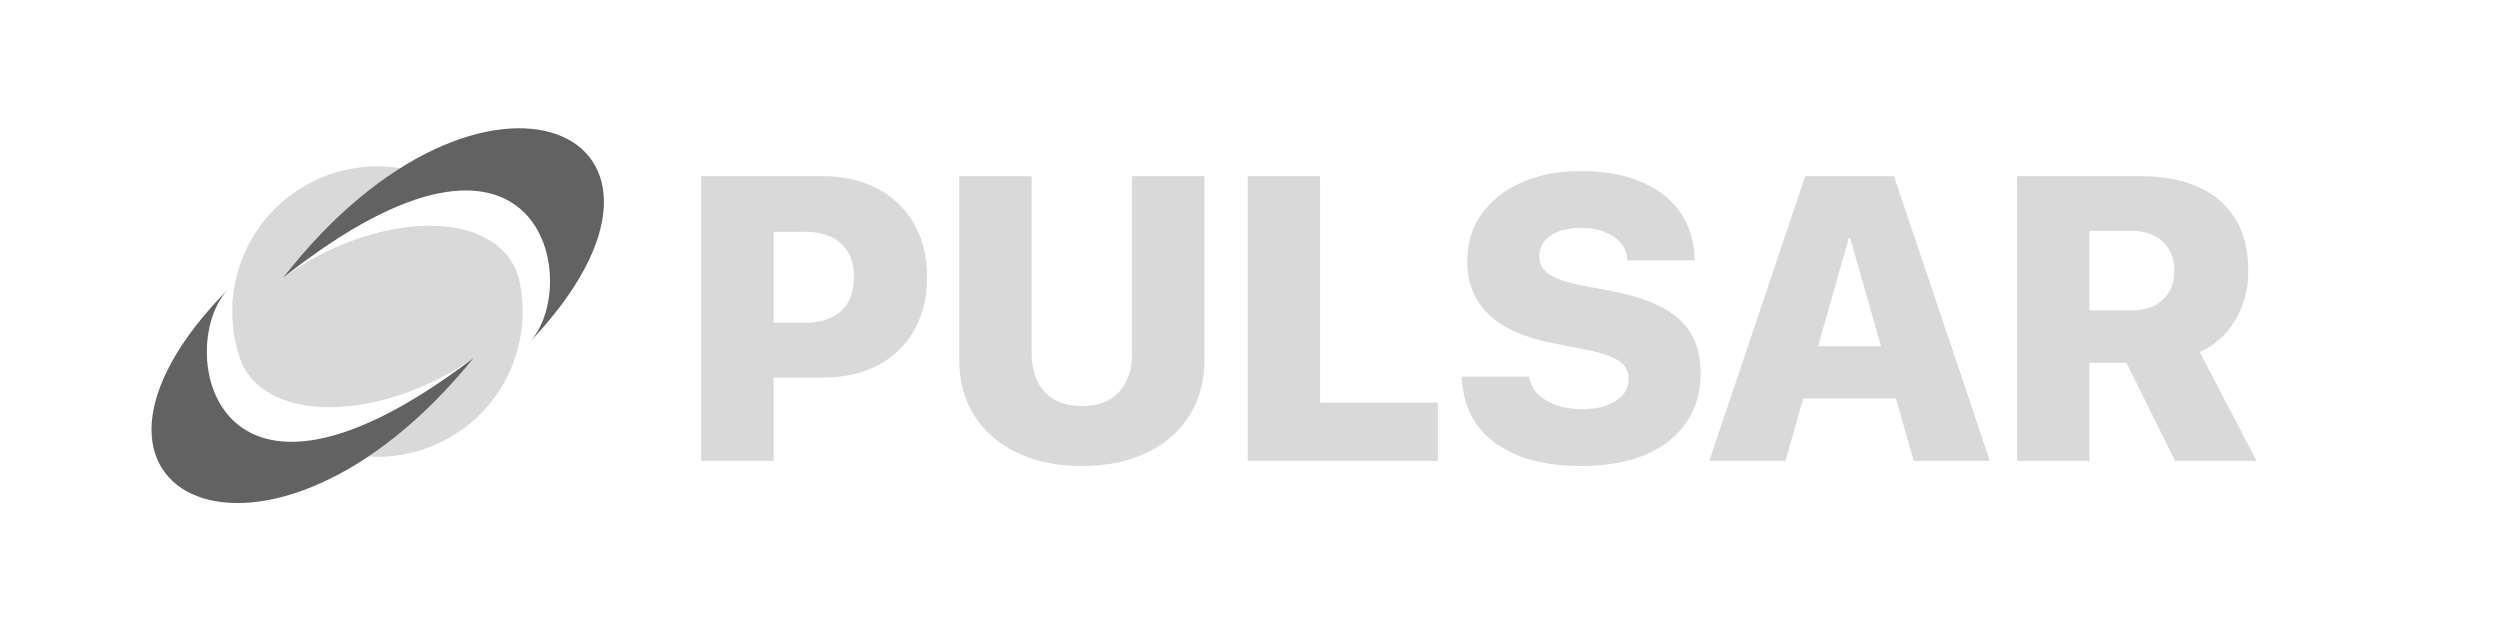
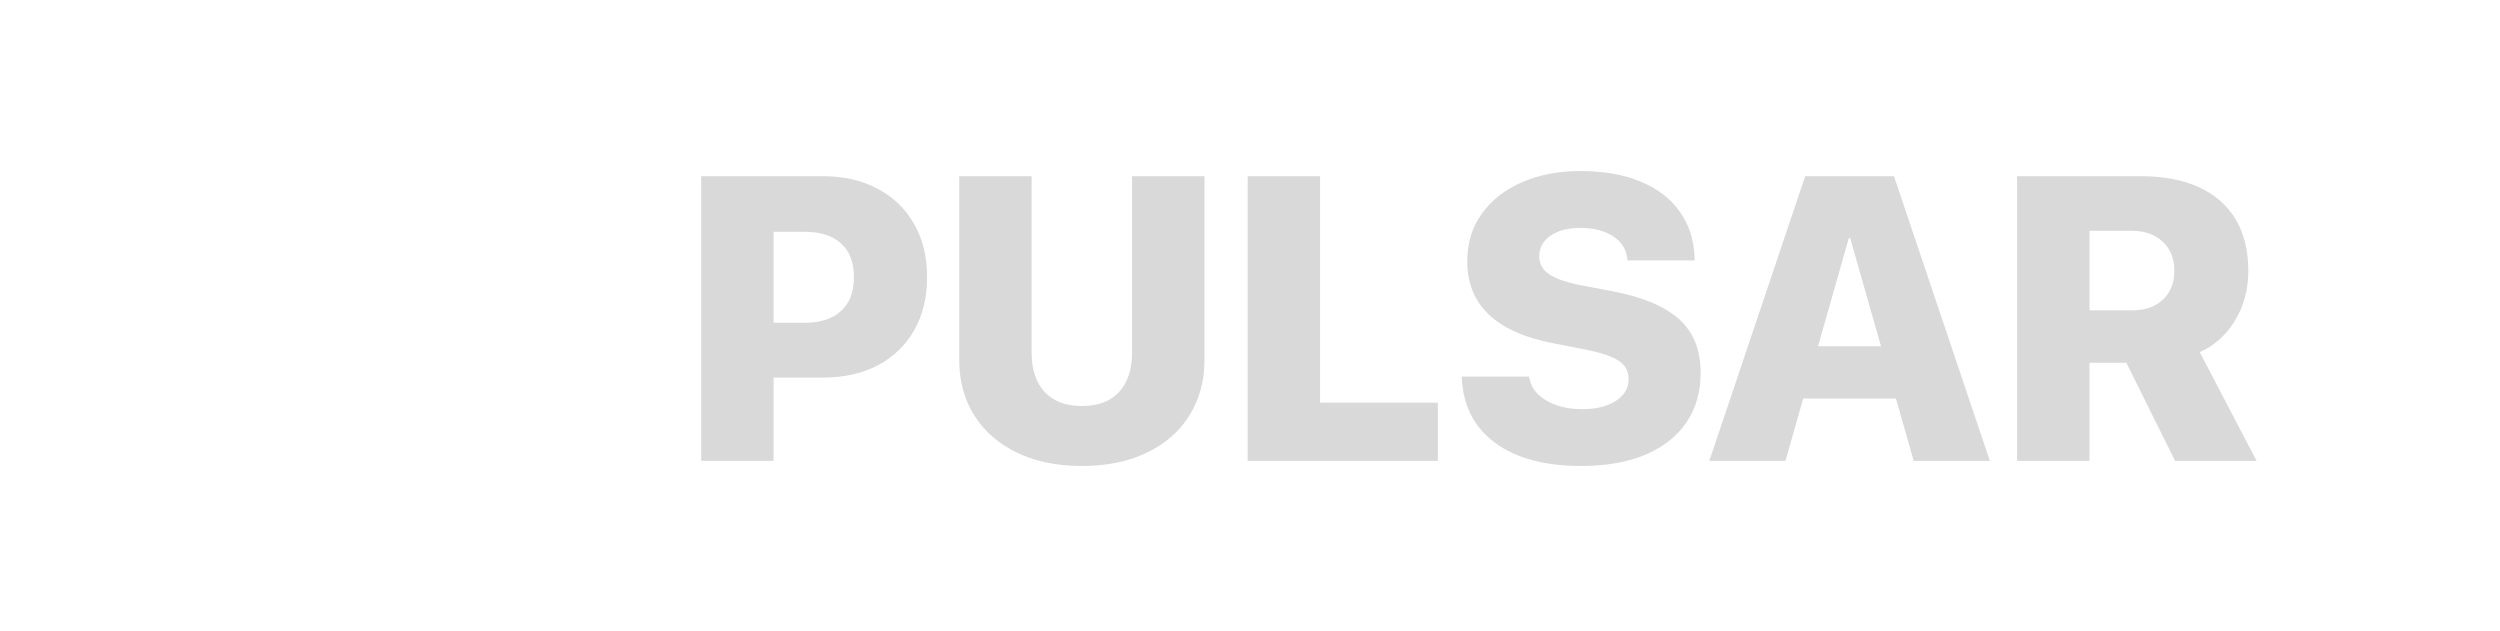
<svg xmlns="http://www.w3.org/2000/svg" width="396" height="100" viewBox="0 0 396 100" fill="none">
  <g style="mix-blend-mode:luminosity">
-     <path d="M75.038 56.679C61.196 66.399 42.86 67.469 38.29 57.534C34.339 47.192 38.345 35.216 48.226 29.47C52.991 26.698 58.34 25.831 63.39 26.635C57.311 30.465 50.943 36.149 44.834 43.995C59.034 33.638 78.243 32.514 82.072 43.632C84.573 53.354 80.457 63.939 71.351 69.234C67.264 71.611 62.747 72.587 58.358 72.31C63.84 68.64 69.524 63.502 75.038 56.679Z" fill="#D9D9D9" />
-     <path d="M75.039 56.678C33.355 88.439 27.509 54.515 36.255 45.685C3.82 78.43 42.414 97.052 75.039 56.678Z" fill="#626262" />
-     <path d="M44.834 43.995C85.938 11.49 92.395 45.302 83.809 54.288C115.649 20.965 76.727 3.04 44.834 43.995Z" fill="#626262" />
-   </g>
+     </g>
  <g style="mix-blend-mode:luminosity">
    <path d="M116.85 59.812V51.125H127.537C129.954 51.125 131.839 50.51 133.193 49.281C134.568 48.052 135.256 46.271 135.256 43.938V43.875C135.256 41.521 134.568 39.74 133.193 38.531C131.839 37.323 129.954 36.719 127.537 36.719H116.85V27.906H130.287C133.641 27.906 136.558 28.573 139.037 29.906C141.516 31.219 143.433 33.073 144.787 35.469C146.162 37.844 146.85 40.646 146.85 43.875V43.938C146.85 47.146 146.162 49.948 144.787 52.344C143.433 54.719 141.516 56.562 139.037 57.875C136.558 59.167 133.641 59.812 130.287 59.812H116.85ZM111.068 73V27.906H122.537V73H111.068ZM171.35 73.812C167.454 73.812 164.047 73.115 161.131 71.719C158.214 70.323 155.954 68.365 154.35 65.844C152.745 63.323 151.943 60.375 151.943 57V27.906H163.412V55.906C163.412 58.531 164.1 60.594 165.475 62.094C166.85 63.573 168.818 64.312 171.381 64.312C173.943 64.312 175.902 63.573 177.256 62.094C178.631 60.594 179.318 58.531 179.318 55.906V27.906H190.787V57C190.787 60.354 189.985 63.302 188.381 65.844C186.797 68.365 184.547 70.323 181.631 71.719C178.735 73.115 175.308 73.812 171.35 73.812ZM197.631 73V27.906H209.1V63.781H227.756V73H197.631ZM250.412 73.812C246.662 73.812 243.402 73.281 240.631 72.219C237.881 71.135 235.725 69.583 234.162 67.562C232.62 65.542 231.756 63.094 231.568 60.219L231.537 59.656H242.193L242.256 59.969C242.464 60.948 242.943 61.802 243.693 62.531C244.464 63.24 245.443 63.802 246.631 64.219C247.818 64.615 249.141 64.812 250.6 64.812C252.12 64.812 253.422 64.615 254.506 64.219C255.61 63.802 256.464 63.24 257.068 62.531C257.672 61.823 257.975 61 257.975 60.062V60.031C257.975 58.76 257.422 57.781 256.318 57.094C255.214 56.385 253.339 55.781 250.693 55.281L246.068 54.375C241.61 53.542 238.214 52.042 235.881 49.875C233.568 47.688 232.412 44.865 232.412 41.406V41.375C232.412 38.479 233.183 35.969 234.725 33.844C236.266 31.698 238.381 30.042 241.068 28.875C243.777 27.688 246.85 27.094 250.287 27.094C254.058 27.094 257.266 27.656 259.912 28.781C262.558 29.885 264.6 31.448 266.037 33.469C267.495 35.49 268.287 37.865 268.412 40.594L268.443 41.25H257.787L257.756 40.906C257.631 39.906 257.245 39.052 256.6 38.344C255.954 37.635 255.1 37.083 254.037 36.688C252.975 36.292 251.756 36.094 250.381 36.094C248.985 36.094 247.797 36.292 246.818 36.688C245.839 37.083 245.089 37.625 244.568 38.312C244.068 38.979 243.818 39.74 243.818 40.594V40.625C243.818 41.833 244.37 42.792 245.475 43.5C246.579 44.208 248.339 44.792 250.756 45.25L255.381 46.125C260.172 47.042 263.704 48.521 265.975 50.562C268.245 52.604 269.381 55.438 269.381 59.062V59.094C269.381 62.094 268.631 64.698 267.131 66.906C265.631 69.115 263.464 70.823 260.631 72.031C257.797 73.219 254.391 73.812 250.412 73.812ZM270.756 73L285.943 27.906H296.506V37.719H292.85L282.818 73H270.756ZM279.631 63.125L282.193 54.844H303.756L306.318 63.125H279.631ZM303.131 73L293.068 37.719V27.906H300.006L315.193 73H303.131ZM319.506 73V27.906H339.037C342.683 27.906 345.777 28.49 348.318 29.656C350.86 30.823 352.797 32.521 354.131 34.75C355.464 36.979 356.131 39.688 356.131 42.875V42.938C356.131 45.833 355.433 48.438 354.037 50.75C352.641 53.062 350.777 54.74 348.443 55.781L357.443 73H344.537L336.818 57.469C336.756 57.469 336.672 57.469 336.568 57.469C336.485 57.469 336.391 57.469 336.287 57.469H330.975V73H319.506ZM330.975 49.156H337.756C339.797 49.156 341.412 48.594 342.6 47.469C343.808 46.323 344.412 44.802 344.412 42.906V42.844C344.412 40.948 343.797 39.427 342.568 38.281C341.339 37.135 339.714 36.562 337.693 36.562H330.975V49.156Z" fill="#D9D9D9" />
  </g>
</svg>